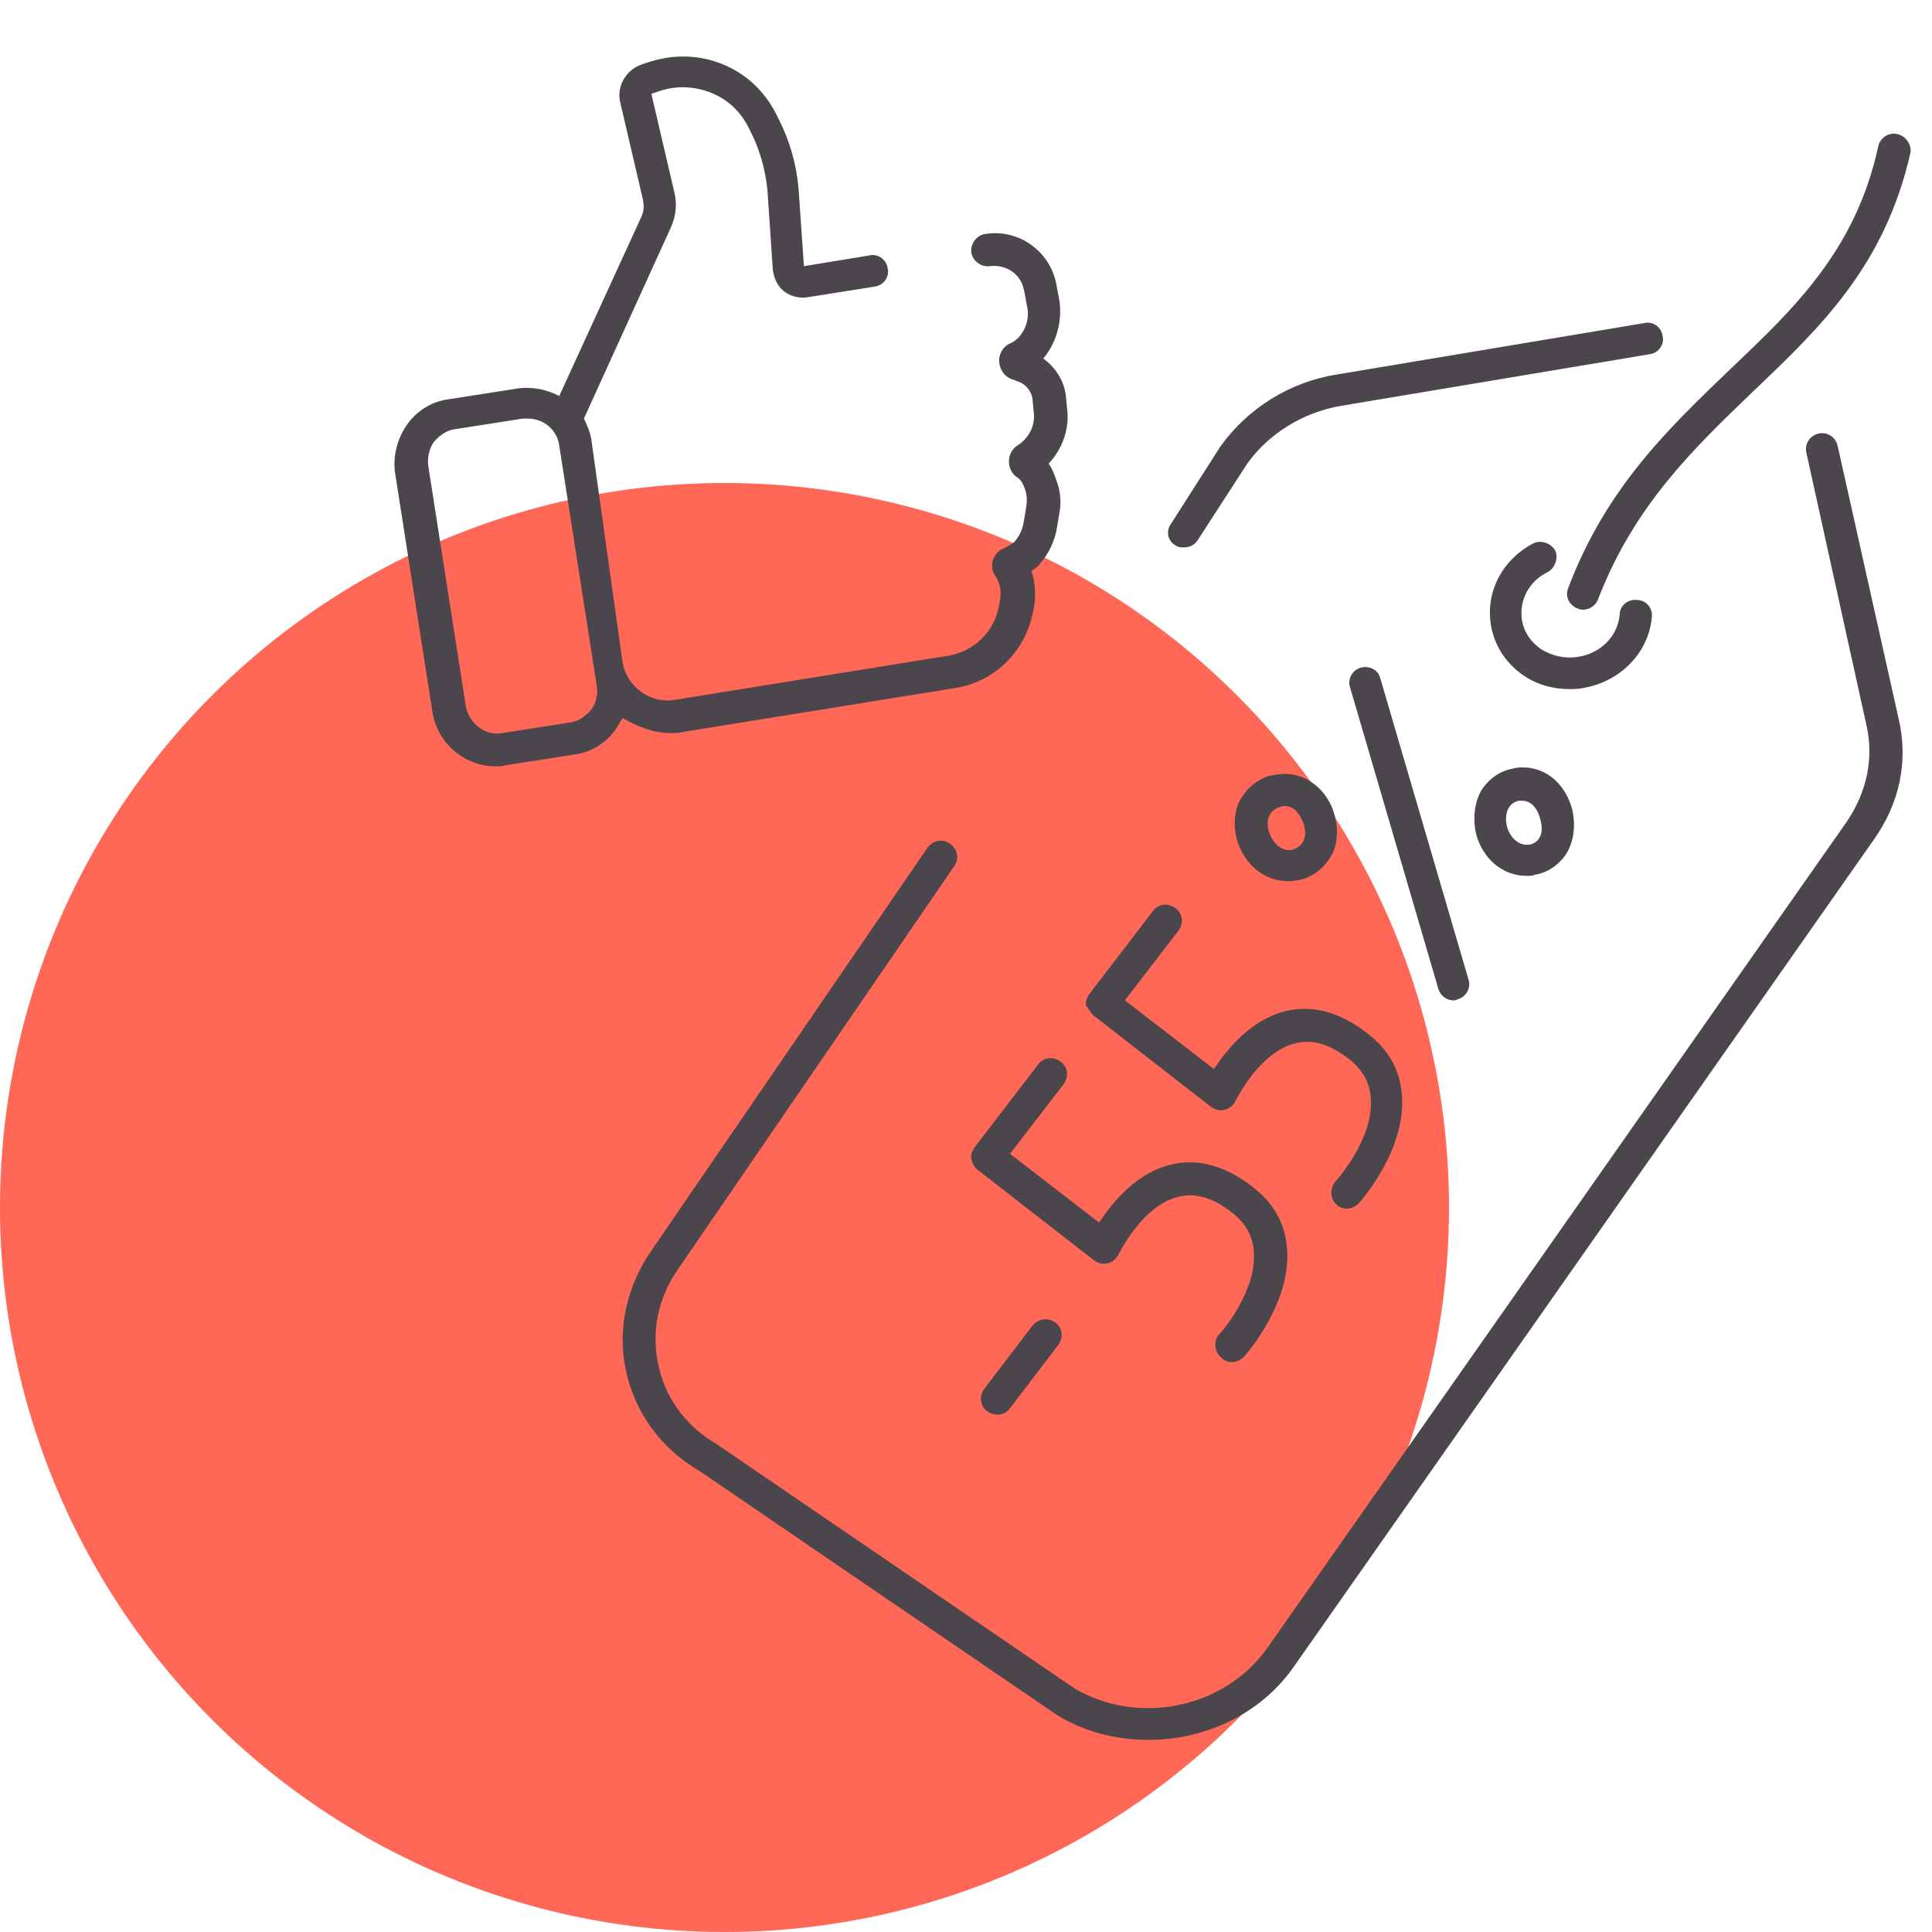
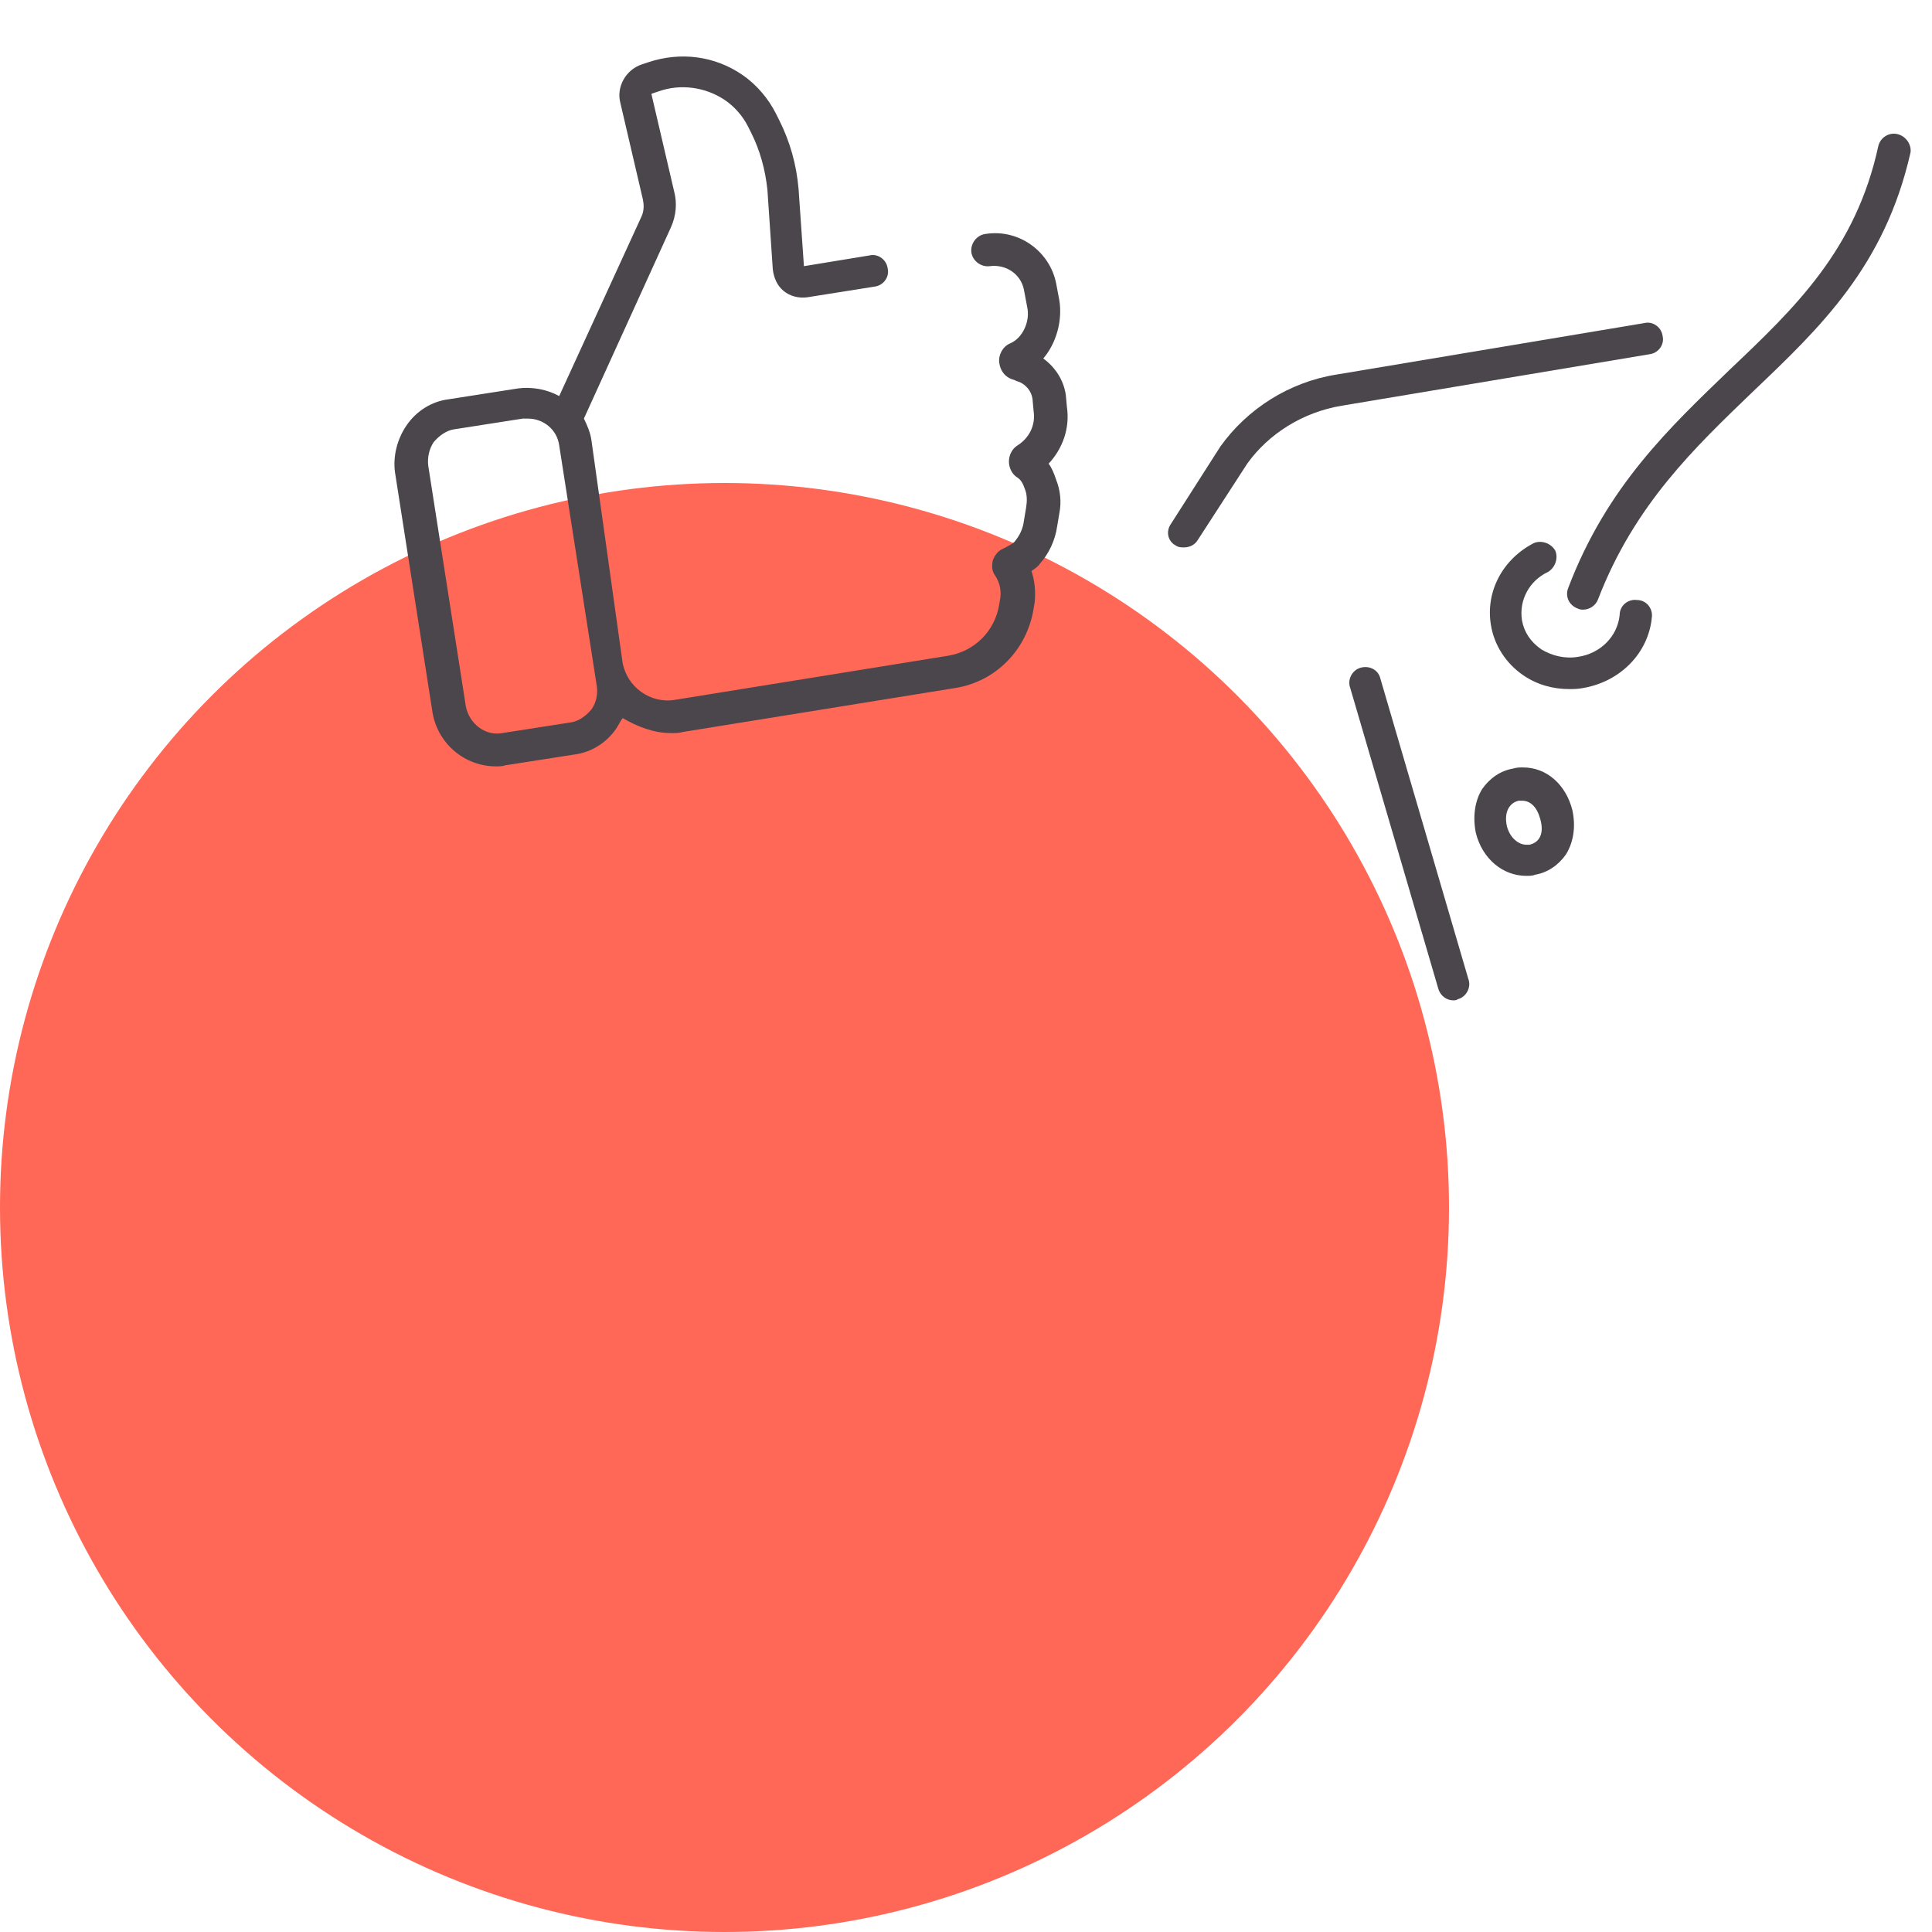
<svg xmlns="http://www.w3.org/2000/svg" version="1.1" id="Layer_1" x="0px" y="0px" viewBox="0 0 180 180" style="enable-background:new 0 0 180 180;" xml:space="preserve">
  <style type="text/css">
	.st0{fill:#FF6757;}
	.st1{fill:#4B454C;}
</style>
  <g id="XMLID_1_">
    <circle id="XMLID_105_" class="st0" cx="67.5" cy="112.5" r="67.5" />
    <g id="XMLID_2_">
      <path id="XMLID_128_" class="st1" d="M109.5,50.8c0.3,0.2,0.5,0.2,0.8,0.2c0.5,0,1-0.2,1.3-0.7l4.6-7.1c2-2.8,5.2-4.8,8.8-5.4    l28.7-4.8c0.8-0.1,1.4-0.9,1.2-1.7c-0.1-0.8-0.9-1.4-1.7-1.2l-28.7,4.8c-4.4,0.7-8.3,3.2-10.8,6.7l-4.6,7.2    C108.6,49.5,108.8,50.4,109.5,50.8z" />
-       <path id="XMLID_129_" class="st1" d="M171.2,41.5c-0.2-0.8-1-1.3-1.8-1.1c-0.8,0.2-1.3,1-1.1,1.8l5.6,25.4c0.7,3.1,0,6.2-1.8,8.9    l-54,77c-4,5.7-12.1,7.3-18,3.8l-33.4-22.8c-2.9-1.7-4.8-4.4-5.4-7.5c-0.6-3,0-6.1,1.9-8.8l25.7-37.5c0.5-0.7,0.3-1.6-0.4-2.1    c-0.7-0.5-1.6-0.3-2.1,0.4l-25.7,37.5c-2.3,3.3-3.2,7.3-2.4,11.1c0.8,3.9,3.2,7.3,6.8,9.4l33.4,22.8c2.6,1.6,5.6,2.3,8.5,2.3    c5.3,0,10.5-2.4,13.6-6.9l54-77c2.4-3.4,3.2-7.3,2.3-11.2L171.2,41.5z" />
      <path id="XMLID_130_" class="st1" d="M176.8,12.5c-0.8-0.2-1.6,0.3-1.8,1.1c-2.1,9.7-7.8,15.1-13.8,20.8    c-5.6,5.4-11.5,10.9-15.1,20.4c-0.3,0.8,0.1,1.6,0.9,1.9c0.2,0.1,0.4,0.1,0.5,0.1c0.6,0,1.2-0.4,1.4-1c3.4-8.8,9-14.1,14.4-19.3    c6.3-6,12.3-11.7,14.7-22.3C178.1,13.5,177.6,12.7,176.8,12.5z" />
      <path id="XMLID_131_" class="st1" d="M144.2,53.3c0.7-0.4,1-1.3,0.7-2c-0.4-0.7-1.3-1-2-0.7c-2.9,1.5-4.5,4.5-4,7.6    c0.3,1.9,1.4,3.6,3,4.7c1.3,0.9,2.8,1.3,4.3,1.3c0.4,0,0.8,0,1.3-0.1c3.5-0.6,6.1-3.3,6.4-6.6c0.1-0.8-0.5-1.6-1.4-1.6    c-0.8-0.1-1.6,0.5-1.6,1.4c-0.2,2-1.8,3.6-3.9,3.9c-1.2,0.2-2.4-0.1-3.4-0.7c-1-0.7-1.6-1.6-1.8-2.7    C141.5,55.9,142.5,54.1,144.2,53.3z" />
-       <path id="XMLID_132_" class="st1" d="M96.2,123.5l-4.5,5.9c-0.5,0.7-0.4,1.6,0.3,2.1c0.3,0.2,0.6,0.3,0.9,0.3    c0.5,0,0.9-0.2,1.2-0.6l4.5-5.9c0.5-0.7,0.4-1.6-0.3-2.1C97.6,122.7,96.7,122.9,96.2,123.5z" />
-       <path id="XMLID_133_" class="st1" d="M113.8,126.5c0.3,0.3,0.6,0.4,1,0.4c0.4,0,0.8-0.2,1.1-0.5c0.2-0.2,4.5-5.1,4-10.2    c-0.2-2.3-1.3-4.2-3.3-5.7c-2.5-1.9-5-2.6-7.5-2c-3.3,0.8-5.5,3.6-6.7,5.4l-8.3-6.4l5-6.5c0.5-0.7,0.4-1.6-0.3-2.1    c-0.7-0.5-1.6-0.4-2.1,0.3l-5.9,7.7c-0.2,0.3-0.4,0.7-0.3,1.1c0.1,0.4,0.3,0.8,0.6,1l10.8,8.4c0.4,0.3,0.8,0.4,1.3,0.3    c0.4-0.1,0.8-0.4,1-0.8c0,0,2.2-4.6,5.6-5.4c1.6-0.4,3.2,0.1,4.9,1.4c1.3,1,2,2.2,2.1,3.6c0.4,3.8-3.2,7.9-3.3,7.9    C113.1,125,113.1,125.9,113.8,126.5z" />
-       <path id="XMLID_134_" class="st1" d="M102,94.7l10.8,8.4c0.4,0.3,0.8,0.4,1.3,0.3c0.4-0.1,0.8-0.4,1-0.8c0,0,2.2-4.6,5.6-5.4    c1.6-0.4,3.2,0.1,4.9,1.4c1.3,1,2,2.2,2.1,3.6c0.4,3.8-3.2,7.8-3.3,7.9c-0.5,0.6-0.5,1.6,0.1,2.1c0.3,0.3,0.6,0.4,1,0.4    c0.4,0,0.8-0.2,1.1-0.5c0.2-0.2,4.5-5.1,4-10.2c-0.2-2.3-1.3-4.2-3.3-5.7c-2.5-1.9-5-2.6-7.5-2c-3.3,0.8-5.5,3.6-6.7,5.4l-8.3-6.4    l5-6.5c0.5-0.7,0.4-1.6-0.3-2.1c-0.7-0.5-1.6-0.4-2.1,0.3l-5.9,7.7c-0.2,0.3-0.4,0.7-0.3,1.1C101.5,94.1,101.7,94.5,102,94.7z" />
-       <path id="XMLID_137_" class="st1" d="M119.7,72.1C119.7,72.1,119.7,72.1,119.7,72.1c-0.5,0-1,0.1-1.5,0.2    c-1.2,0.4-2.1,1.2-2.7,2.3c-0.6,1.2-0.6,2.7-0.1,4.1c0.8,2.1,2.6,3.4,4.6,3.4c0.5,0,1-0.1,1.4-0.2c1.2-0.4,2.1-1.2,2.7-2.3    c0.6-1.2,0.6-2.7,0.1-4.1C123.5,73.5,121.7,72.1,119.7,72.1z M120.6,79.1c-0.2,0.1-0.3,0.1-0.5,0.1c-0.7,0-1.4-0.5-1.8-1.5    c-0.5-1.3,0-2.2,0.9-2.5c0.2-0.1,0.4-0.1,0.5-0.1c0.7,0,1.3,0.5,1.7,1.5C121.9,77.9,121.4,78.8,120.6,79.1z" />
      <path id="XMLID_138_" class="st1" d="M126.8,62.2c-0.8,0.2-1.3,1.1-1,1.9l8.2,28c0.2,0.7,0.8,1.1,1.4,1.1c0.1,0,0.3,0,0.4-0.1    c0.8-0.2,1.3-1.1,1-1.9l-8.2-28C128.4,62.4,127.6,62,126.8,62.2z" />
      <path id="XMLID_141_" class="st1" d="M141.9,71.5C141.9,71.5,141.9,71.5,141.9,71.5c-0.3,0-0.6,0-0.9,0.1    c-1.2,0.2-2.2,0.9-2.9,1.9c-0.7,1.1-0.9,2.6-0.6,4.1c0.6,2.4,2.5,4,4.7,4c0.3,0,0.6,0,0.8-0.1c1.2-0.2,2.2-0.9,2.9-1.9    c0.5-0.8,1-2.2,0.6-4.1C145.9,73.1,144.1,71.5,141.9,71.5z M142.5,78.7c-0.1,0-0.2,0-0.3,0c-0.7,0-1.5-0.6-1.8-1.7    c-0.3-1.3,0.2-2.2,1.1-2.4c0.1,0,0.2,0,0.3,0c0.8,0,1.4,0.6,1.7,1.7C143.9,77.7,143.4,78.5,142.5,78.7z" />
      <path id="XMLID_144_" class="st1" d="M62.5,68.3c0.4,0,0.8,0,1.1-0.1l25.4-4.1c3.8-0.6,6.7-3.6,7.3-7.4l0.1-0.6c0.1-1,0-2-0.3-2.9    c0.3-0.2,0.6-0.4,0.8-0.7c0.8-0.9,1.4-2.1,1.6-3.5l0.2-1.2c0.2-1,0.1-2.1-0.3-3.1c-0.2-0.6-0.4-1.1-0.7-1.5c1.3-1.4,2-3.3,1.7-5.3    l-0.1-1.1c-0.2-1.4-1-2.6-2.1-3.4c1.2-1.4,1.8-3.5,1.5-5.4l-0.3-1.6c-0.6-3-3.5-5.1-6.6-4.6c-0.8,0.1-1.4,0.9-1.3,1.7    c0.1,0.8,0.9,1.4,1.7,1.3c1.5-0.2,2.9,0.7,3.2,2.2l0.3,1.6c0.3,1.3-0.4,2.9-1.6,3.4c-0.7,0.3-1.1,1.1-1,1.8    c0.1,0.8,0.6,1.4,1.4,1.6l0.2,0.1c0.8,0.2,1.4,0.9,1.5,1.7l0.1,1.1c0.2,1.3-0.4,2.5-1.5,3.2c-0.5,0.3-0.8,0.9-0.8,1.5    c0,0.6,0.3,1.2,0.8,1.5c0.3,0.2,0.5,0.5,0.7,1.1c0.2,0.5,0.2,1.1,0.1,1.7l-0.2,1.2c-0.1,0.8-0.4,1.4-0.9,2c-0.1,0.1-0.4,0.3-1,0.6    c-0.5,0.2-0.8,0.6-1,1.1c-0.1,0.5-0.1,1,0.2,1.4c0.4,0.6,0.6,1.3,0.5,2.1l-0.1,0.6c-0.4,2.5-2.3,4.4-4.8,4.8l-25.4,4.1    c-2.3,0.4-4.5-1.2-4.9-3.5c0,0,0,0,0,0L55.1,41c-0.1-0.7-0.4-1.4-0.7-2l8.1-17.8c0.5-1.1,0.6-2.3,0.3-3.4l-2.1-9    c0,0,0-0.1,0.1-0.1l0.6-0.2c2-0.7,4.3-0.4,6.1,0.8c0.9,0.6,1.7,1.5,2.2,2.5l0.3,0.6c0.8,1.6,1.3,3.4,1.5,5.3l0.5,7.4    c0.1,0.8,0.4,1.5,1,2c0.6,0.5,1.4,0.7,2.2,0.6l6.3-1c0.8-0.1,1.4-0.9,1.2-1.7c-0.1-0.8-0.9-1.4-1.7-1.2l-6.1,1l-0.5-7.2    c-0.2-2.3-0.8-4.4-1.8-6.4l-0.3-0.6c-0.7-1.4-1.8-2.7-3.1-3.6c-2.6-1.8-5.8-2.2-8.8-1.2l-0.6,0.2c-1.5,0.5-2.4,2.1-2,3.6l2.1,9    c0.1,0.5,0.1,1-0.1,1.5l-7.7,16.8c-1.1-0.6-2.5-0.9-3.9-0.7l-6.4,1c-1.6,0.2-3,1.1-3.9,2.4c-0.9,1.3-1.3,2.9-1.1,4.4l3.5,22.4    c0.5,2.9,3,5,5.9,5c0.3,0,0.6,0,0.9-0.1l6.4-1c1.6-0.2,3-1.1,3.9-2.4c0.2-0.3,0.4-0.7,0.6-1C59.4,67.7,60.9,68.3,62.5,68.3z     M55.1,66.1c-0.5,0.6-1.2,1.1-1.9,1.2l-6.4,1c-1.6,0.3-3.1-0.9-3.4-2.5l-3.5-22.4c-0.1-0.8,0.1-1.6,0.5-2.2    c0.5-0.6,1.2-1.1,1.9-1.2l6.4-1c0.2,0,0.3,0,0.5,0c1.4,0,2.7,1,2.9,2.5l3.5,22.4C55.7,64.6,55.6,65.4,55.1,66.1z" />
    </g>
  </g>
</svg>